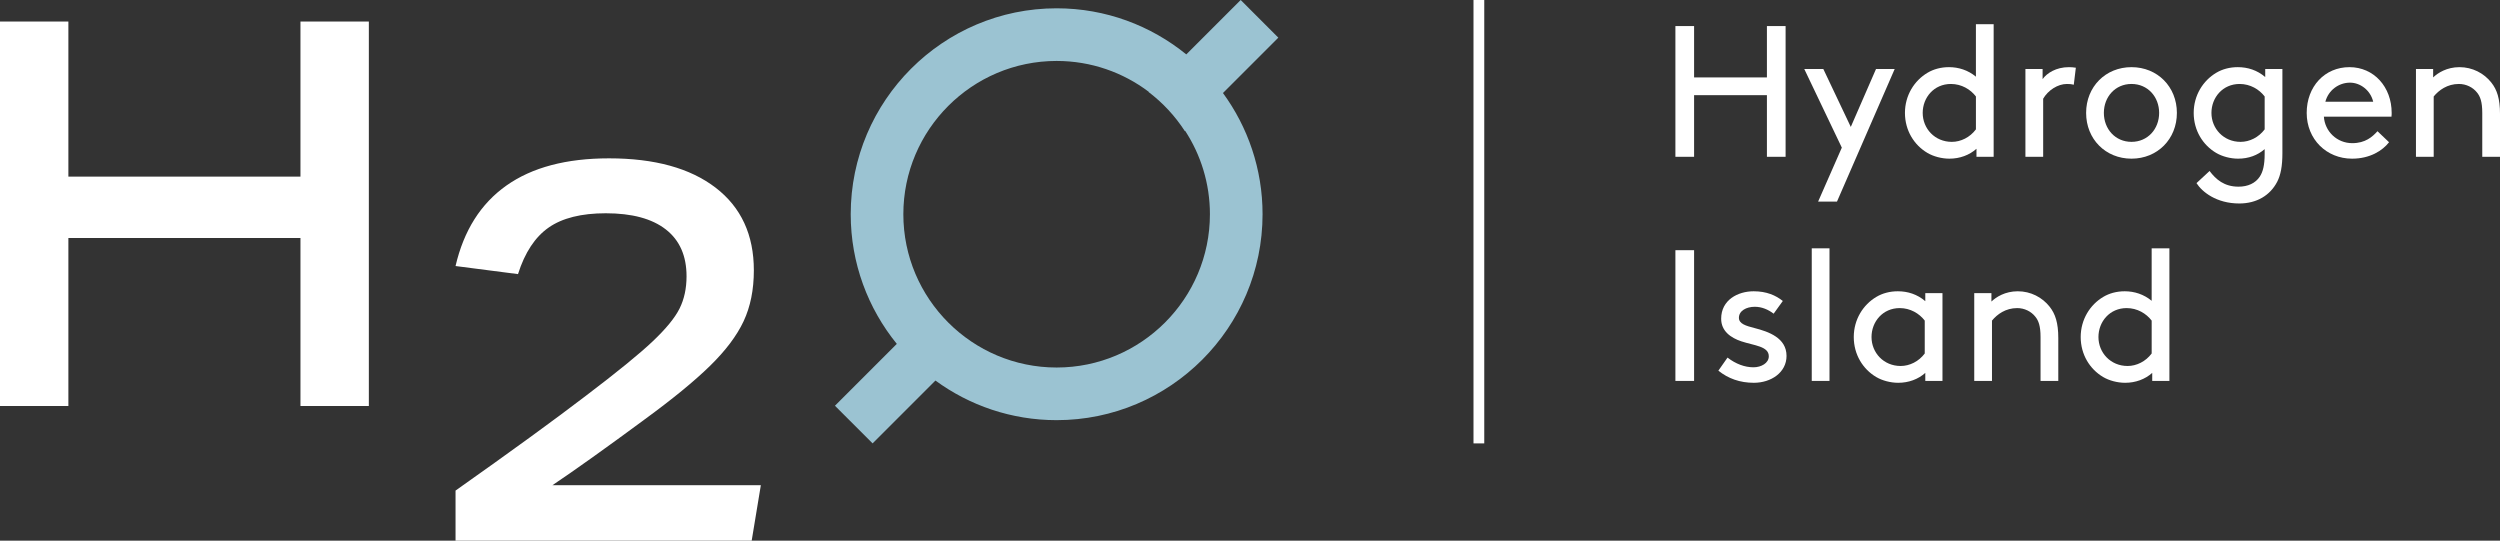
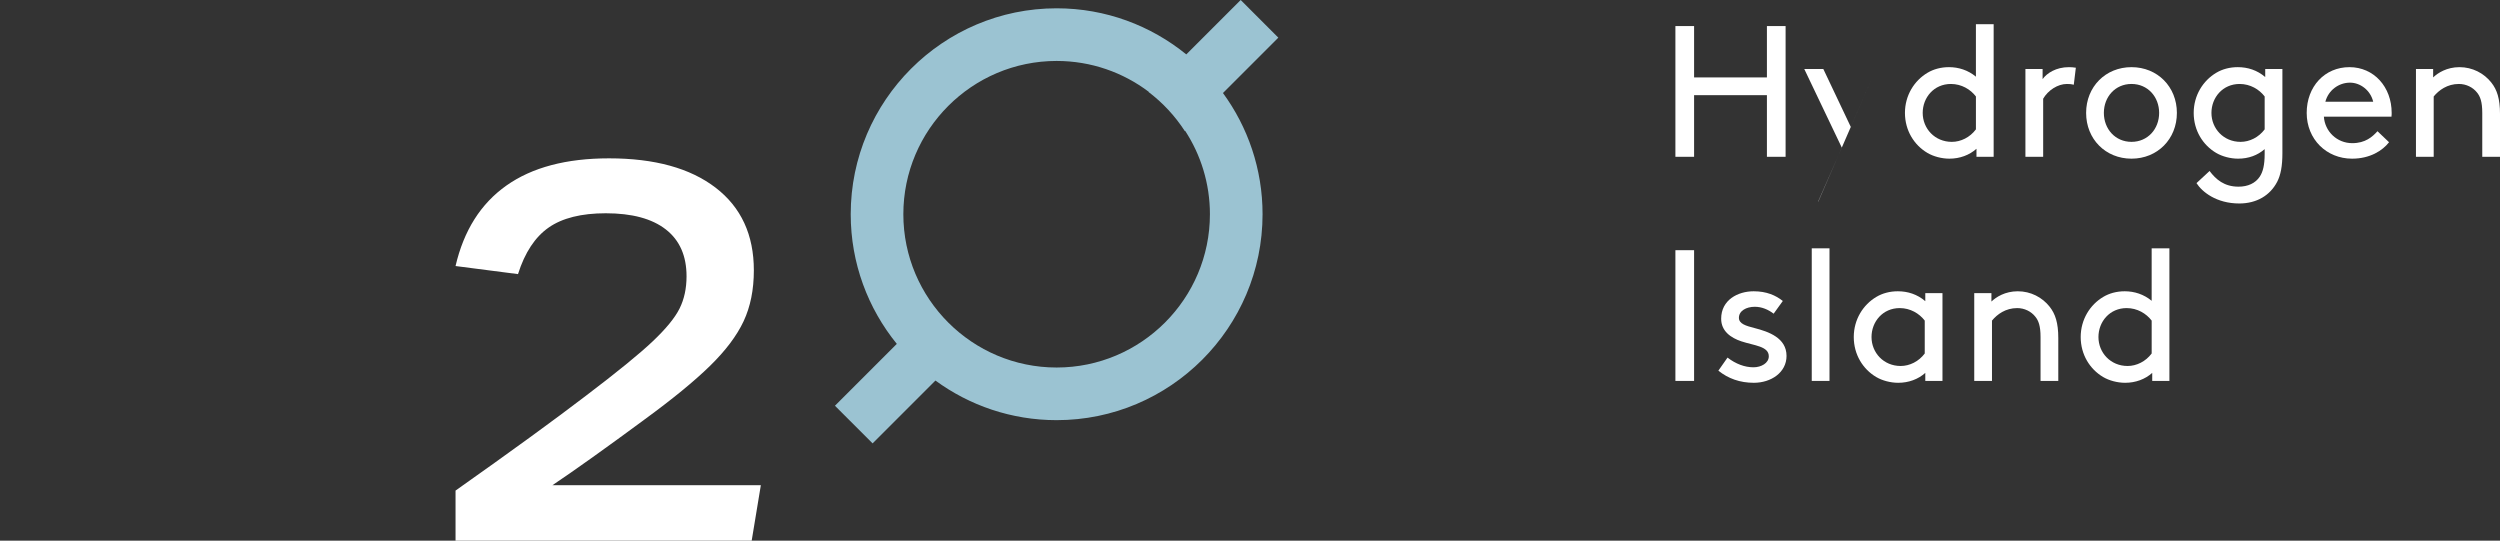
<svg xmlns="http://www.w3.org/2000/svg" id="Layer_2" viewBox="0 0 464.693 100.495">
  <rect x="0" y="0" width="464.693" height="100.495" fill="#333333" stroke="none" />
  <defs>
    <style>.cls-1{fill:#fff;}.cls-2{fill:#9bc3d2;}</style>
  </defs>
  <g id="Lag_1">
    <path class="cls-2" d="M237.612,6.999L230.614,0l-10.111,10.111c-6.585-5.351-14.972-8.567-24.099-8.567-21.106,0-38.276,17.171-38.276,38.276,0,9.127,3.215,17.514,8.567,24.099l-11.499,11.499,6.999,6.999,11.68-11.68c6.326,4.623,14.112,7.36,22.53,7.36,21.106,0,38.276-17.171,38.276-38.276,0-8.417-2.737-16.204-7.36-22.53l10.292-10.292ZM224.896,39.821c0,15.711-12.782,28.492-28.492,28.492s-28.492-12.782-28.492-28.492,12.782-28.492,28.492-28.492c6.428,0,12.363,2.142,17.136,5.746l-.035.035c2.646,2.007,4.926,4.468,6.734,7.264l.054-.054c2.907,4.465,4.604,9.787,4.604,15.501Z" />
-     <path class="cls-1" d="M55.85,75.467v-31.228H12.711v31.228H0V4.003h12.711v28.826h43.138V4.003h12.711v71.464h-12.711Z" />
    <path class="cls-1" d="M84.674,100.495v-9.308c10.209-7.207,18.282-13.078,24.222-17.616,5.805-4.404,9.942-7.773,12.411-10.109,2.468-2.335,4.137-4.369,5.004-6.105.866-1.734,1.301-3.736,1.301-6.005,0-3.803-1.286-6.706-3.853-8.708-2.569-2.002-6.29-3.003-11.16-3.003-4.538,0-8.074.885-10.61,2.652-2.537,1.769-4.438,4.654-5.705,8.658l-11.61-1.501c1.534-6.606,4.687-11.593,9.458-14.963,4.77-3.369,11.125-5.055,19.067-5.055,8.473,0,15.079,1.819,19.818,5.455,4.737,3.638,7.106,8.758,7.106,15.364,0,3.603-.635,6.756-1.902,9.459-1.268,2.702-3.353,5.472-6.256,8.307-2.903,2.837-6.956,6.156-12.161,9.959-7.141,5.272-12.846,9.343-17.115,12.211h38.734l-1.702,10.309h-55.049Z" />
-     <rect class="cls-1" x="273.889" width="2" height="82.417" />
    <path class="cls-1" d="M328.43,17.689h-13.538v11.456h-3.472V4.845h3.472v9.546h13.538V4.845h3.472v24.3h-3.472v-11.456Z" />
-     <path class="cls-1" d="M337.944,37.477l4.408-10.033-6.978-14.614h3.541l5.104,10.761,4.686-10.761h3.472l-10.727,24.647h-3.506Z" />
+     <path class="cls-1" d="M337.944,37.477l4.408-10.033-6.978-14.614h3.541l5.104,10.761,4.686-10.761l-10.727,24.647h-3.506Z" />
    <path class="cls-1" d="M367.382,27.652c-1.319,1.18-3.09,1.84-5.033,1.84-1.458,0-2.985-.417-4.097-1.076-2.465-1.458-4.165-4.166-4.165-7.429s1.735-6.005,4.2-7.463c1.11-.66,2.465-1.042,3.992-1.042,1.771,0,3.54.556,4.998,1.771V4.498h3.298v24.647h-3.193v-1.493ZM367.278,17.933c-1.006-1.319-2.673-2.326-4.651-2.326-3.159,0-5.241,2.534-5.241,5.381,0,2.916,2.256,5.381,5.415,5.381,1.666,0,3.367-.833,4.478-2.326v-6.109Z" />
    <path class="cls-1" d="M385.47,15.746c-.382-.104-.764-.139-1.284-.139-1.701,0-3.506,1.181-4.409,2.743v10.796h-3.298V12.83h3.194v1.875c.798-1.111,2.499-2.222,4.895-2.222.347,0,.902.035,1.284.104l-.382,3.159Z" />
    <path class="cls-1" d="M396.197,12.482c4.826,0,8.436,3.645,8.436,8.505s-3.609,8.505-8.436,8.505-8.435-3.645-8.435-8.505,3.609-8.505,8.435-8.505ZM396.197,26.368c3.021,0,5.138-2.396,5.138-5.381s-2.117-5.381-5.138-5.381-5.137,2.396-5.137,5.381,2.117,5.381,5.137,5.381Z" />
    <path class="cls-1" d="M416.021,29.492c-1.458,0-2.985-.417-4.097-1.076-2.465-1.458-4.165-4.166-4.165-7.429s1.735-6.005,4.2-7.463c1.11-.66,2.465-1.042,3.992-1.042,1.84,0,3.61.556,5.103,1.84v-1.493h3.193v15.621c0,2.43-.312,4.062-.972,5.346-1.319,2.534-3.818,4.026-7.047,4.026-4.235,0-6.908-2.152-7.949-3.784l2.43-2.256c1.181,1.562,2.708,2.916,5.381,2.916,1.771,0,3.159-.66,3.957-1.875.59-.903.902-2.152.902-4.2v-.903c-1.318,1.146-2.985,1.771-4.929,1.771ZM420.949,17.933c-1.006-1.319-2.673-2.326-4.651-2.326-3.159,0-5.241,2.534-5.241,5.381,0,2.916,2.256,5.381,5.415,5.381,1.666,0,3.367-.833,4.478-2.326v-6.109Z" />
    <path class="cls-1" d="M431.956,21.682c.174,2.742,2.43,4.929,5.276,4.929,2.43,0,3.749-1.18,4.687-2.222l2.152,2.048c-1.215,1.562-3.541,3.055-6.874,3.055-4.755,0-8.435-3.61-8.435-8.505s3.332-8.505,7.949-8.505c4.547,0,7.845,3.68,7.845,8.505,0,.139,0,.382-.034.694h-12.566ZM432.234,18.904h8.887c-.485-2.083-2.36-3.541-4.305-3.541-2.117,0-4.026,1.423-4.582,3.541Z" />
    <path class="cls-1" d="M452.265,14.392c.867-.833,2.534-1.909,4.895-1.909,2.396,0,4.548,1.111,5.936,2.881,1.042,1.319,1.598,2.985,1.598,5.797v7.984h-3.298v-8.158c0-2.083-.382-3.055-.973-3.784-.764-.972-2.013-1.597-3.367-1.597-2.152,0-3.714,1.146-4.687,2.326v11.212h-3.298V12.83h3.194v1.562Z" />
    <path class="cls-1" d="M311.42,46.505h3.472v24.3h-3.472v-24.3Z" />
    <path class="cls-1" d="M321.107,66.466c1.527,1.18,3.193,1.805,4.825,1.805,1.423,0,2.847-.764,2.847-2.048,0-1.875-2.708-1.979-5.104-2.777-1.979-.659-3.749-1.909-3.749-4.2,0-3.506,3.124-5.104,6.04-5.104,2.396,0,4.131.765,5.416,1.806l-1.701,2.36c-1.007-.764-2.188-1.284-3.506-1.284-1.598,0-2.951.764-2.951,2.048,0,1.111,1.284,1.493,2.916,1.909,2.568.66,5.936,1.806,5.936,5.173,0,3.089-2.881,4.998-6.074,4.998-2.604,0-4.791-.798-6.596-2.256l1.701-2.43Z" />
    <path class="cls-1" d="M336.763,46.158h3.298v24.646h-3.298v-24.646Z" />
    <path class="cls-1" d="M357.869,69.312c-1.319,1.181-3.09,1.84-5.033,1.84-1.458,0-2.985-.416-4.097-1.075-2.465-1.458-4.165-4.166-4.165-7.43s1.735-6.005,4.2-7.463c1.11-.659,2.465-1.042,3.992-1.042,1.84,0,3.61.556,5.103,1.84v-1.492h3.193v16.315h-3.193v-1.493ZM357.765,59.592c-1.006-1.318-2.673-2.325-4.651-2.325-3.159,0-5.241,2.534-5.241,5.38,0,2.916,2.256,5.381,5.415,5.381,1.666,0,3.367-.833,4.478-2.325v-6.11Z" />
    <path class="cls-1" d="M370.16,56.052c.867-.834,2.534-1.91,4.895-1.91,2.396,0,4.548,1.111,5.936,2.882,1.042,1.319,1.598,2.985,1.598,5.797v7.984h-3.298v-8.158c0-2.082-.382-3.055-.973-3.783-.764-.972-2.013-1.597-3.367-1.597-2.152,0-3.714,1.146-4.687,2.325v11.213h-3.298v-16.315h3.194v1.562Z" />
    <path class="cls-1" d="M400.05,69.312c-1.319,1.181-3.09,1.84-5.033,1.84-1.458,0-2.985-.416-4.097-1.075-2.465-1.458-4.165-4.166-4.165-7.43s1.735-6.005,4.2-7.463c1.11-.659,2.465-1.042,3.992-1.042,1.771,0,3.54.556,4.998,1.771v-9.754h3.298v24.646h-3.193v-1.493ZM399.946,59.592c-1.006-1.318-2.673-2.325-4.651-2.325-3.159,0-5.241,2.534-5.241,5.38,0,2.916,2.256,5.381,5.415,5.381,1.666,0,3.367-.833,4.478-2.325v-6.11Z" />
  </g>
</svg>